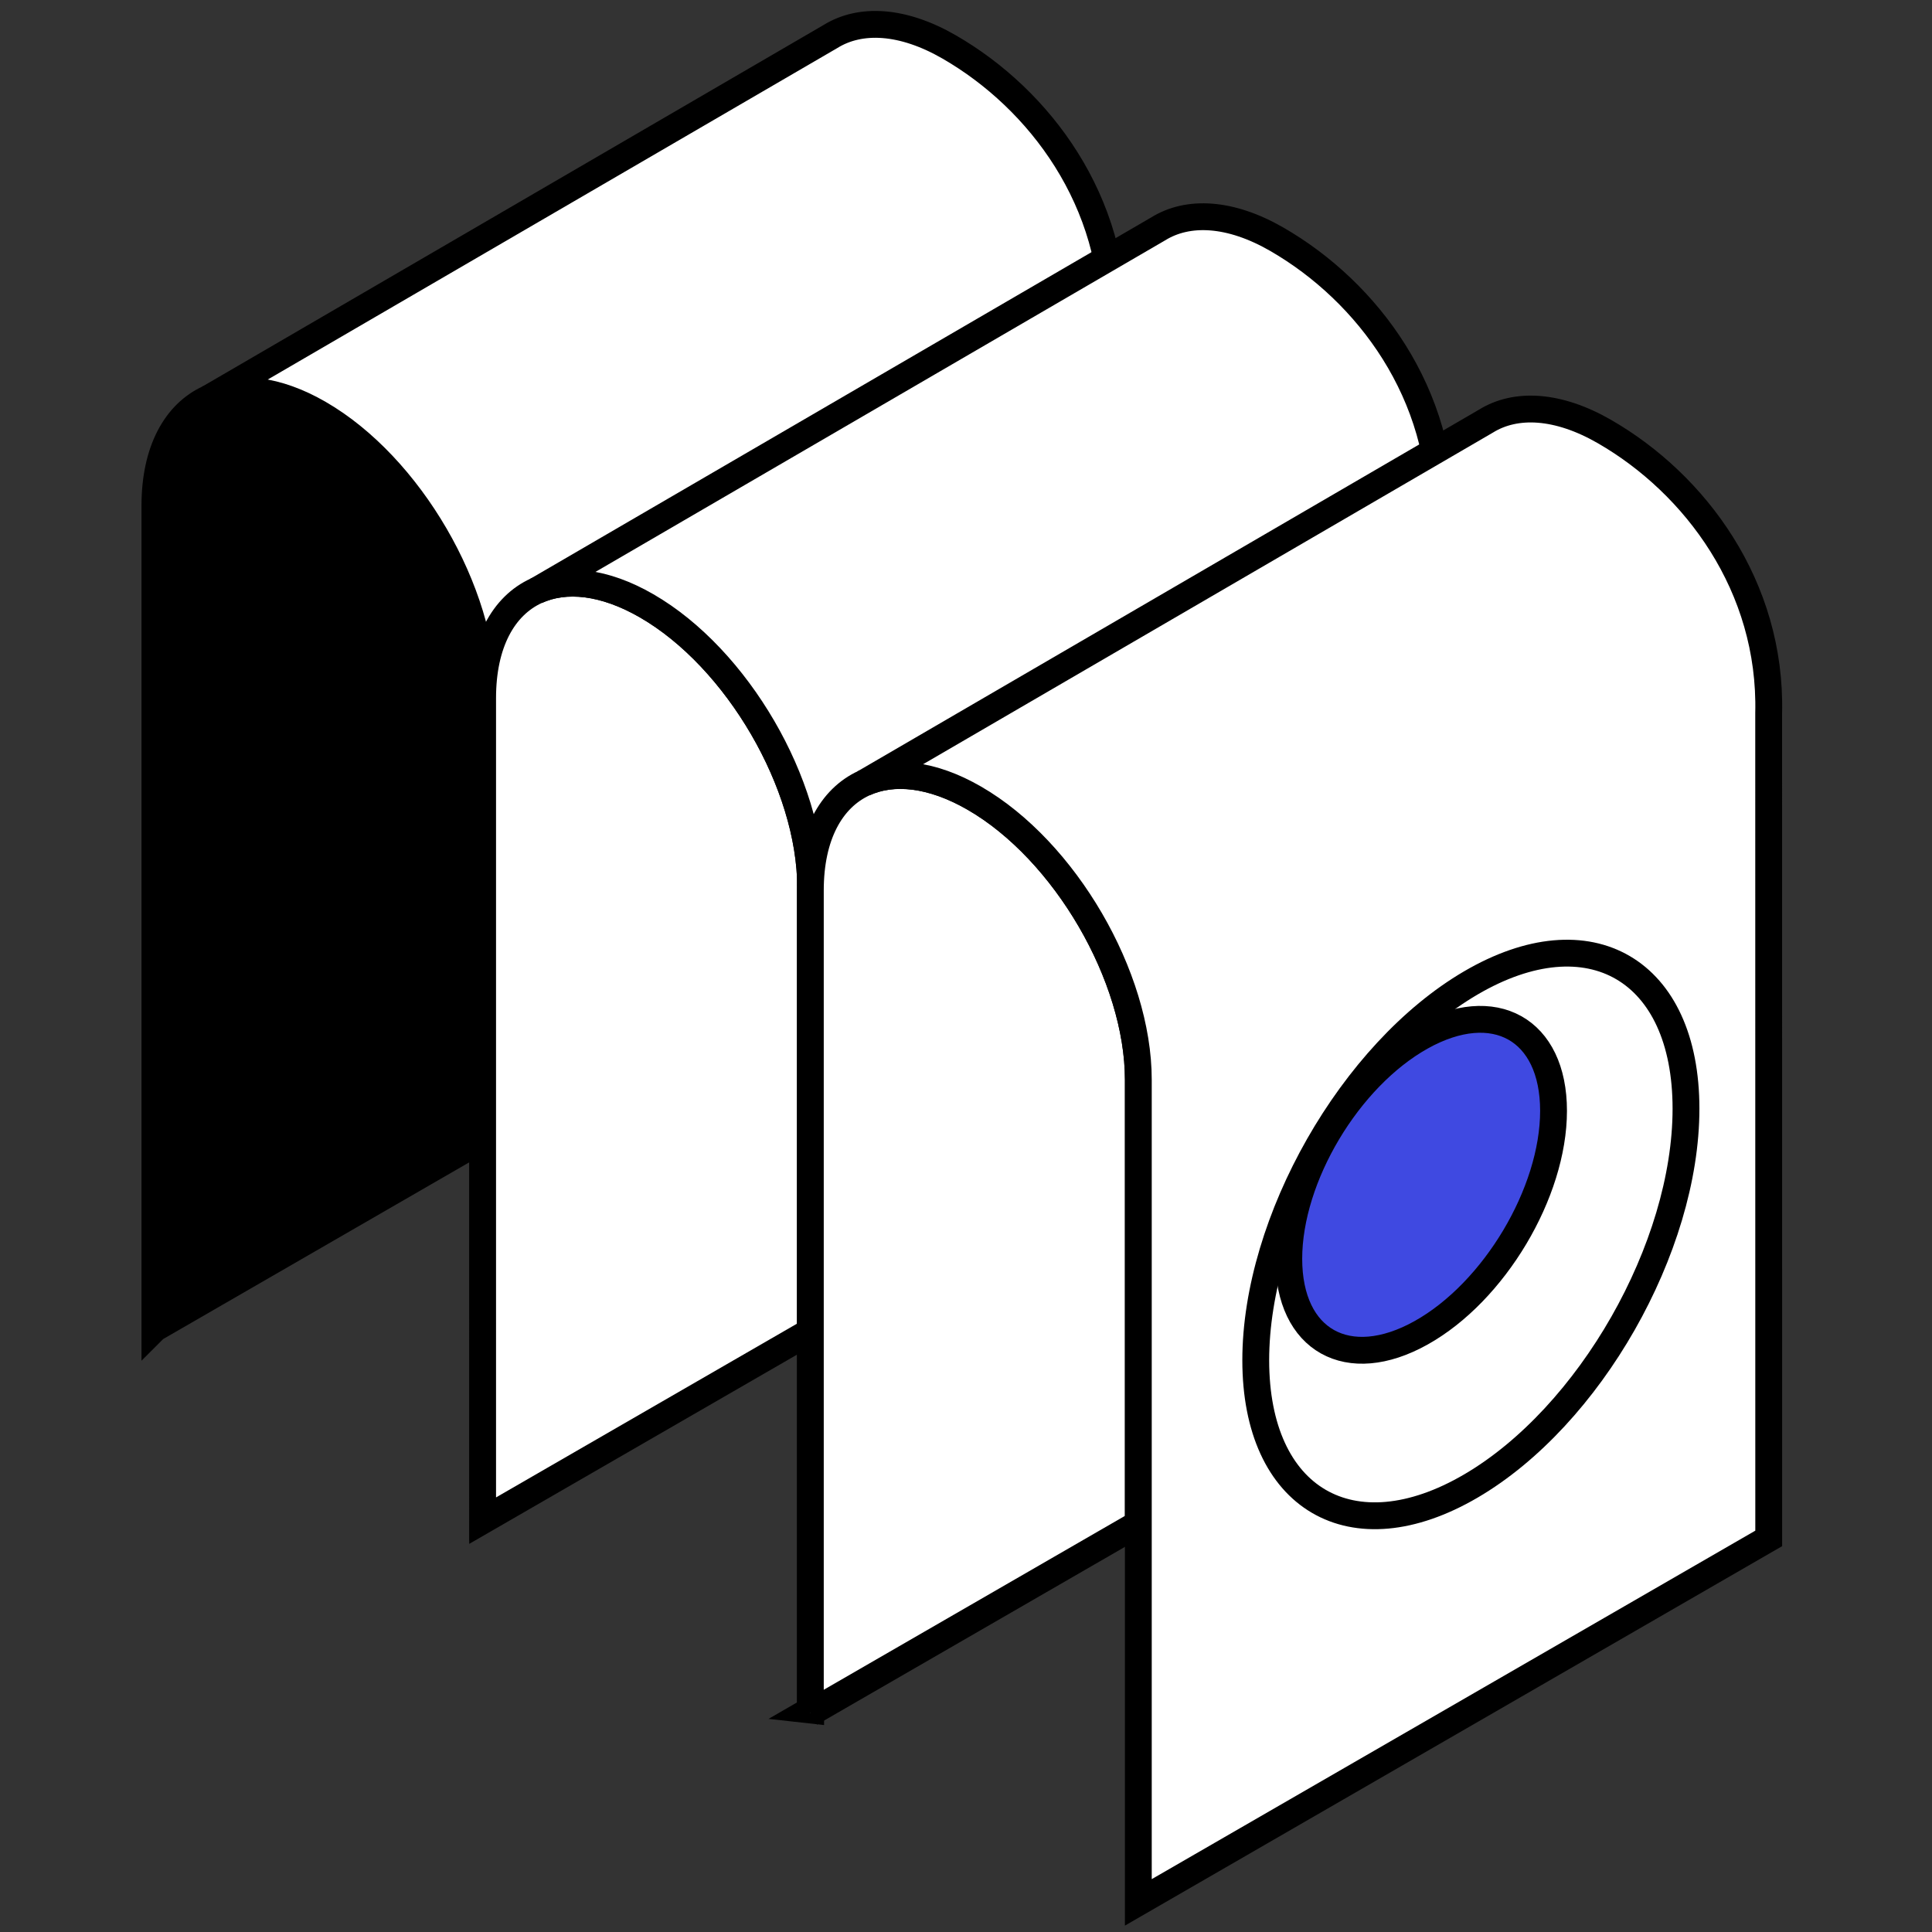
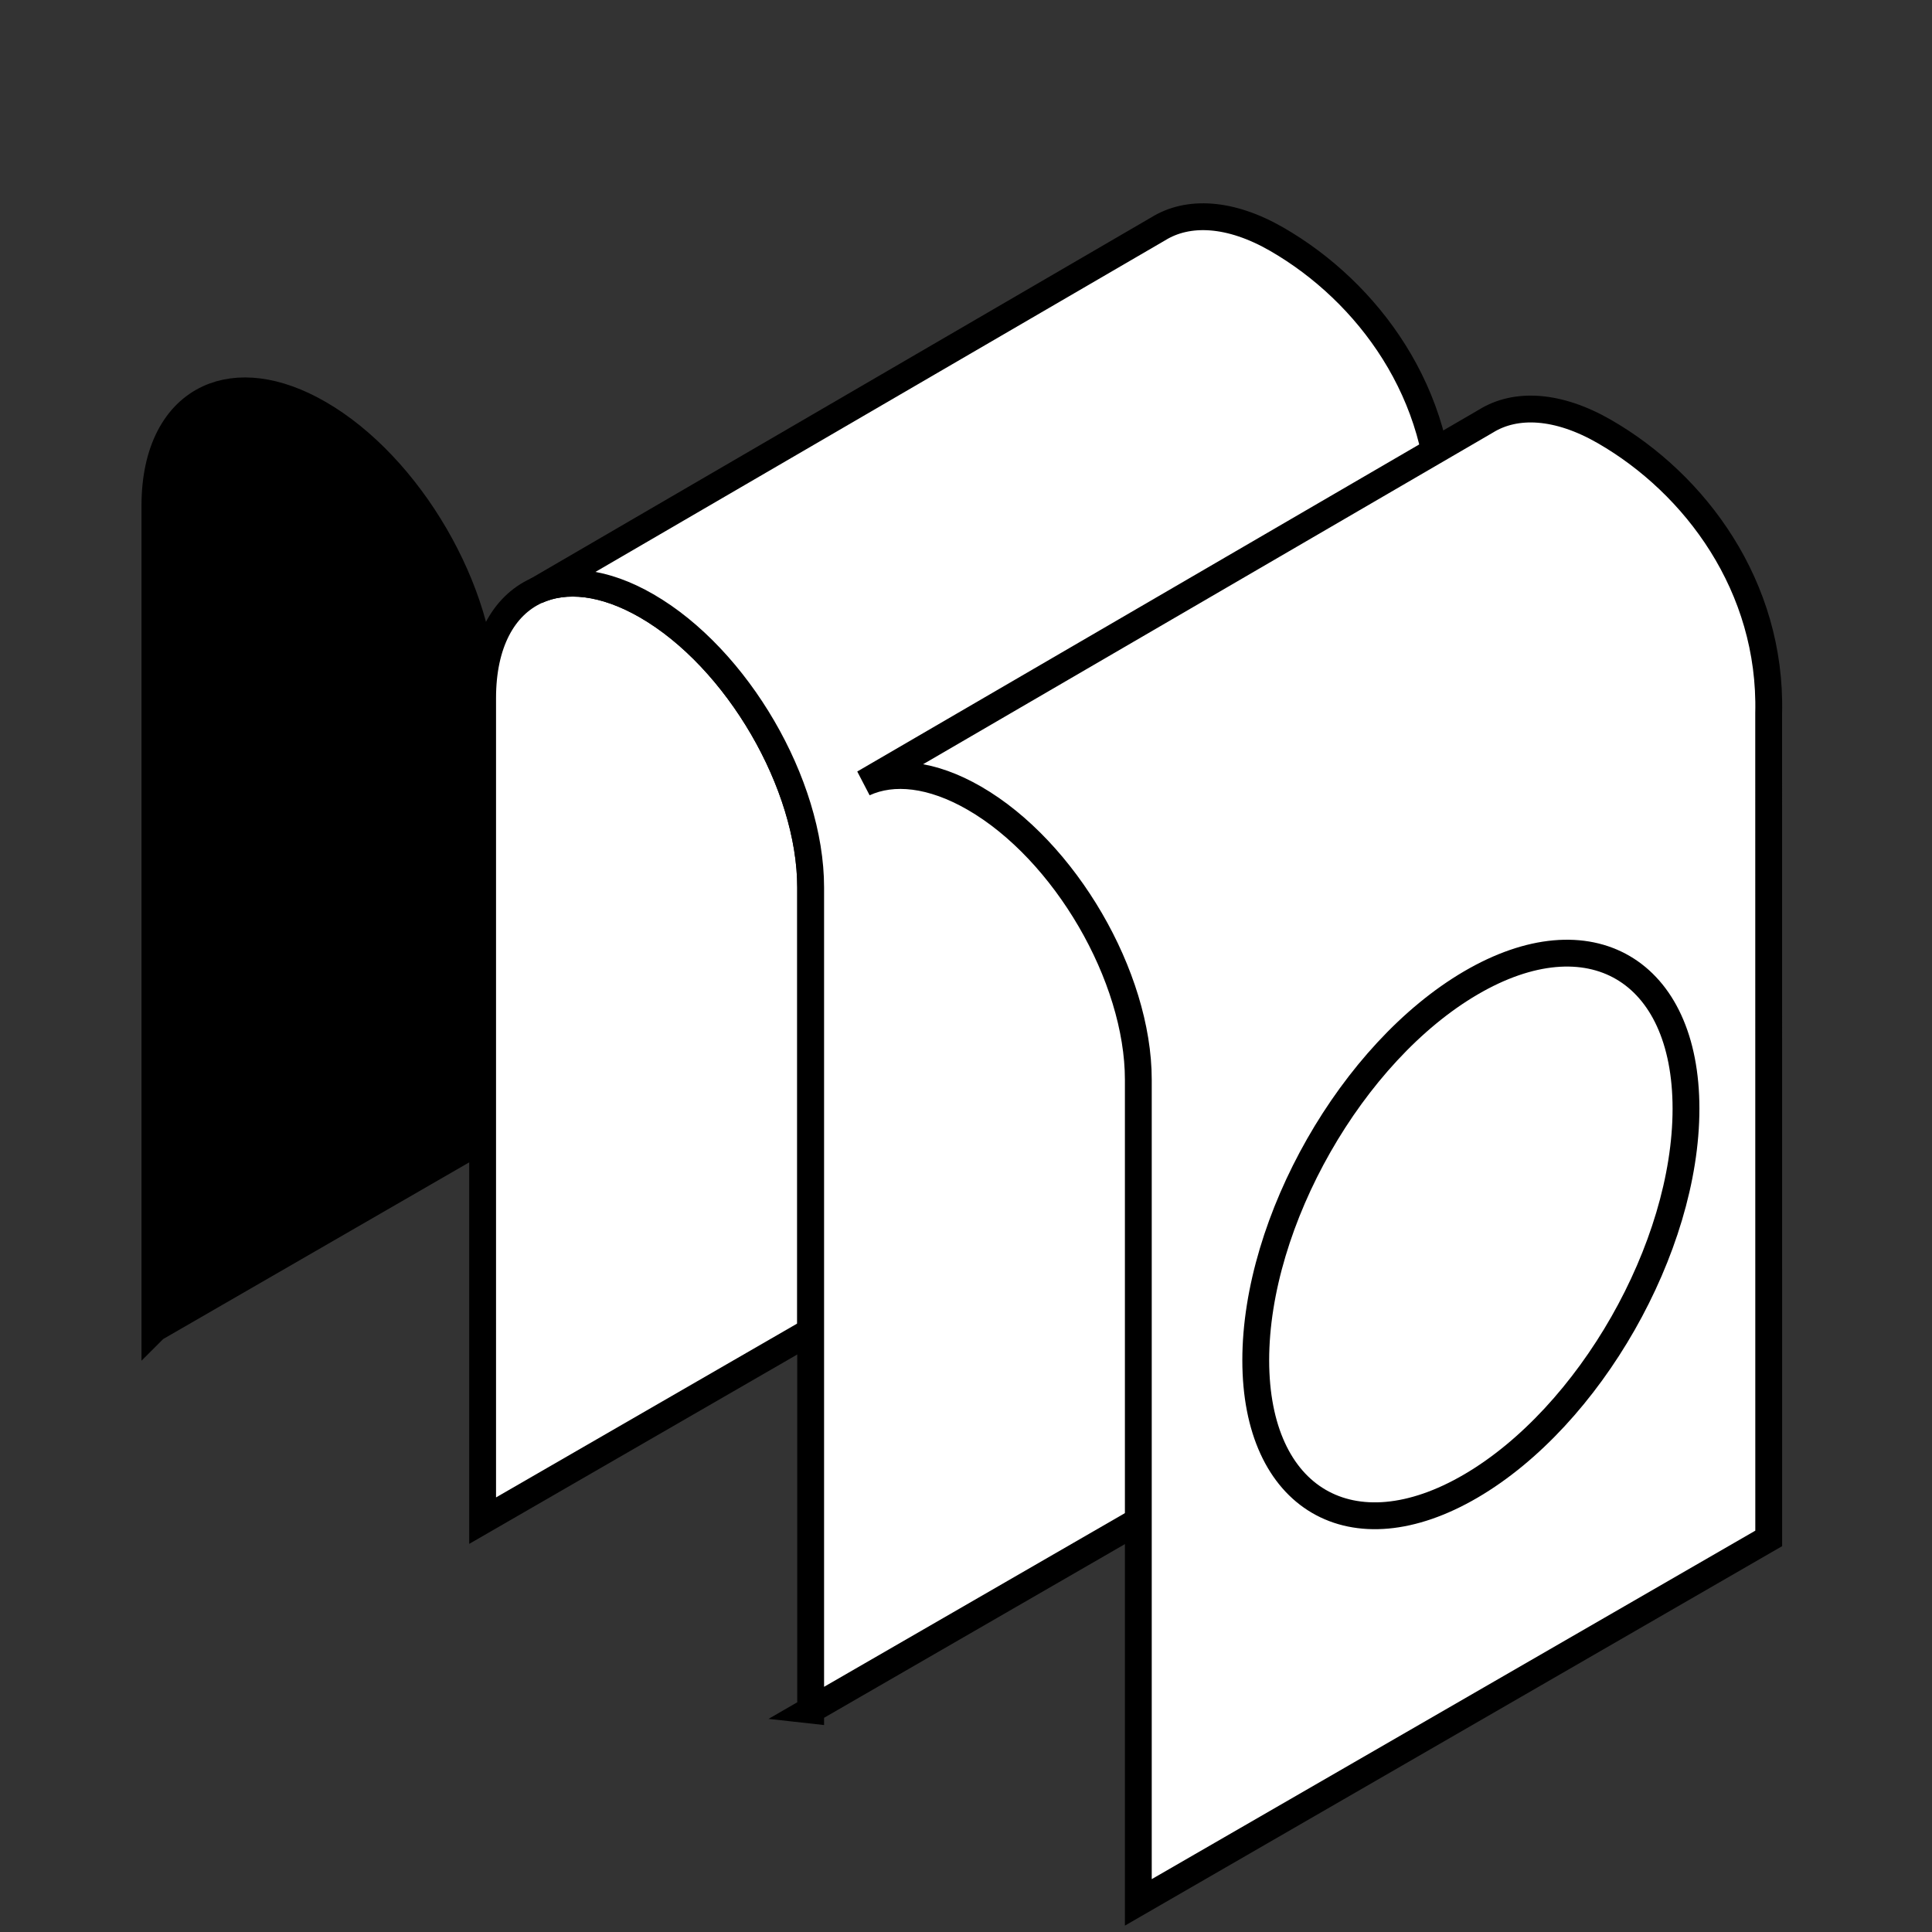
<svg xmlns="http://www.w3.org/2000/svg" width="72" height="72" fill="none">
  <rect width="100%" height="100%" fill="#333333" stroke="none" />
  <path fill="#000" fill-rule="evenodd" stroke="#000" d="m5.773 49.503 12.224-7.058V25.904c0-3.847-2.735-8.545-6.11-10.493-1.583-.915-3.026-1.061-4.113-.563-1.229.565-2.001 1.956-2.001 3.998v30.657Z" clip-rule="evenodd" />
-   <path fill="#fff" stroke="#000" d="m17.998 56.56 23.494-13.564-.003-30.75c.116-4.734-2.735-8.545-6.11-10.493C33.638.747 32.065.67 30.95 1.36L7.775 14.848c1.086-.499 2.53-.352 4.113.562 3.374 1.948 6.11 6.646 6.11 10.494V56.56Z" />
  <path fill="#fff" fill-rule="evenodd" stroke="#000" d="m17.986 56.67 12.224-7.057V33.07c0-3.847-2.735-8.545-6.11-10.493-1.583-.914-3.026-1.061-4.113-.562-1.23.564-2.001 1.955-2.001 3.998V56.67Z" clip-rule="evenodd" />
  <path fill="#fff" stroke="#000" d="m30.21 63.729 23.495-13.564-.003-30.75c.116-4.735-2.735-8.545-6.11-10.494-1.742-1.006-3.315-1.082-4.429-.392L19.988 22.017c1.086-.5 2.53-.352 4.113.562 3.374 1.948 6.11 6.646 6.11 10.493v30.657Z" />
-   <path fill="#fff" fill-rule="evenodd" stroke="#000" d="m30.199 63.839 12.224-7.058V40.239c0-3.847-2.735-8.545-6.11-10.493-1.583-.914-3.027-1.061-4.113-.562-1.23.564-2.001 1.955-2.001 3.997V63.84Z" clip-rule="evenodd" />
  <path fill="#fff" stroke="#000" d="m42.422 70.896 23.493-13.564-.002-30.75c.116-4.735-2.735-8.546-6.11-10.494-1.742-1.006-3.315-1.083-4.429-.392L32.199 29.184c1.086-.5 2.53-.352 4.113.562 3.374 1.948 6.11 6.646 6.11 10.493v30.657Z" />
  <path fill="#fff" stroke="#000" d="M62.832 41.317c0 5.178-3.589 11.474-8.017 14.063-4.427 2.589-8.017.49-8.017-4.688 0-5.177 3.59-11.473 8.017-14.062 4.428-2.589 8.017-.49 8.017 4.687Z" />
-   <path fill="#3F49E1" stroke="#000" d="M57.896 41.398c0 3.045-2.209 6.749-4.934 8.271-2.724 1.523-4.933.289-4.933-2.757 0-3.045 2.209-6.749 4.933-8.272 2.725-1.523 4.934-.288 4.934 2.758Z" />
</svg>